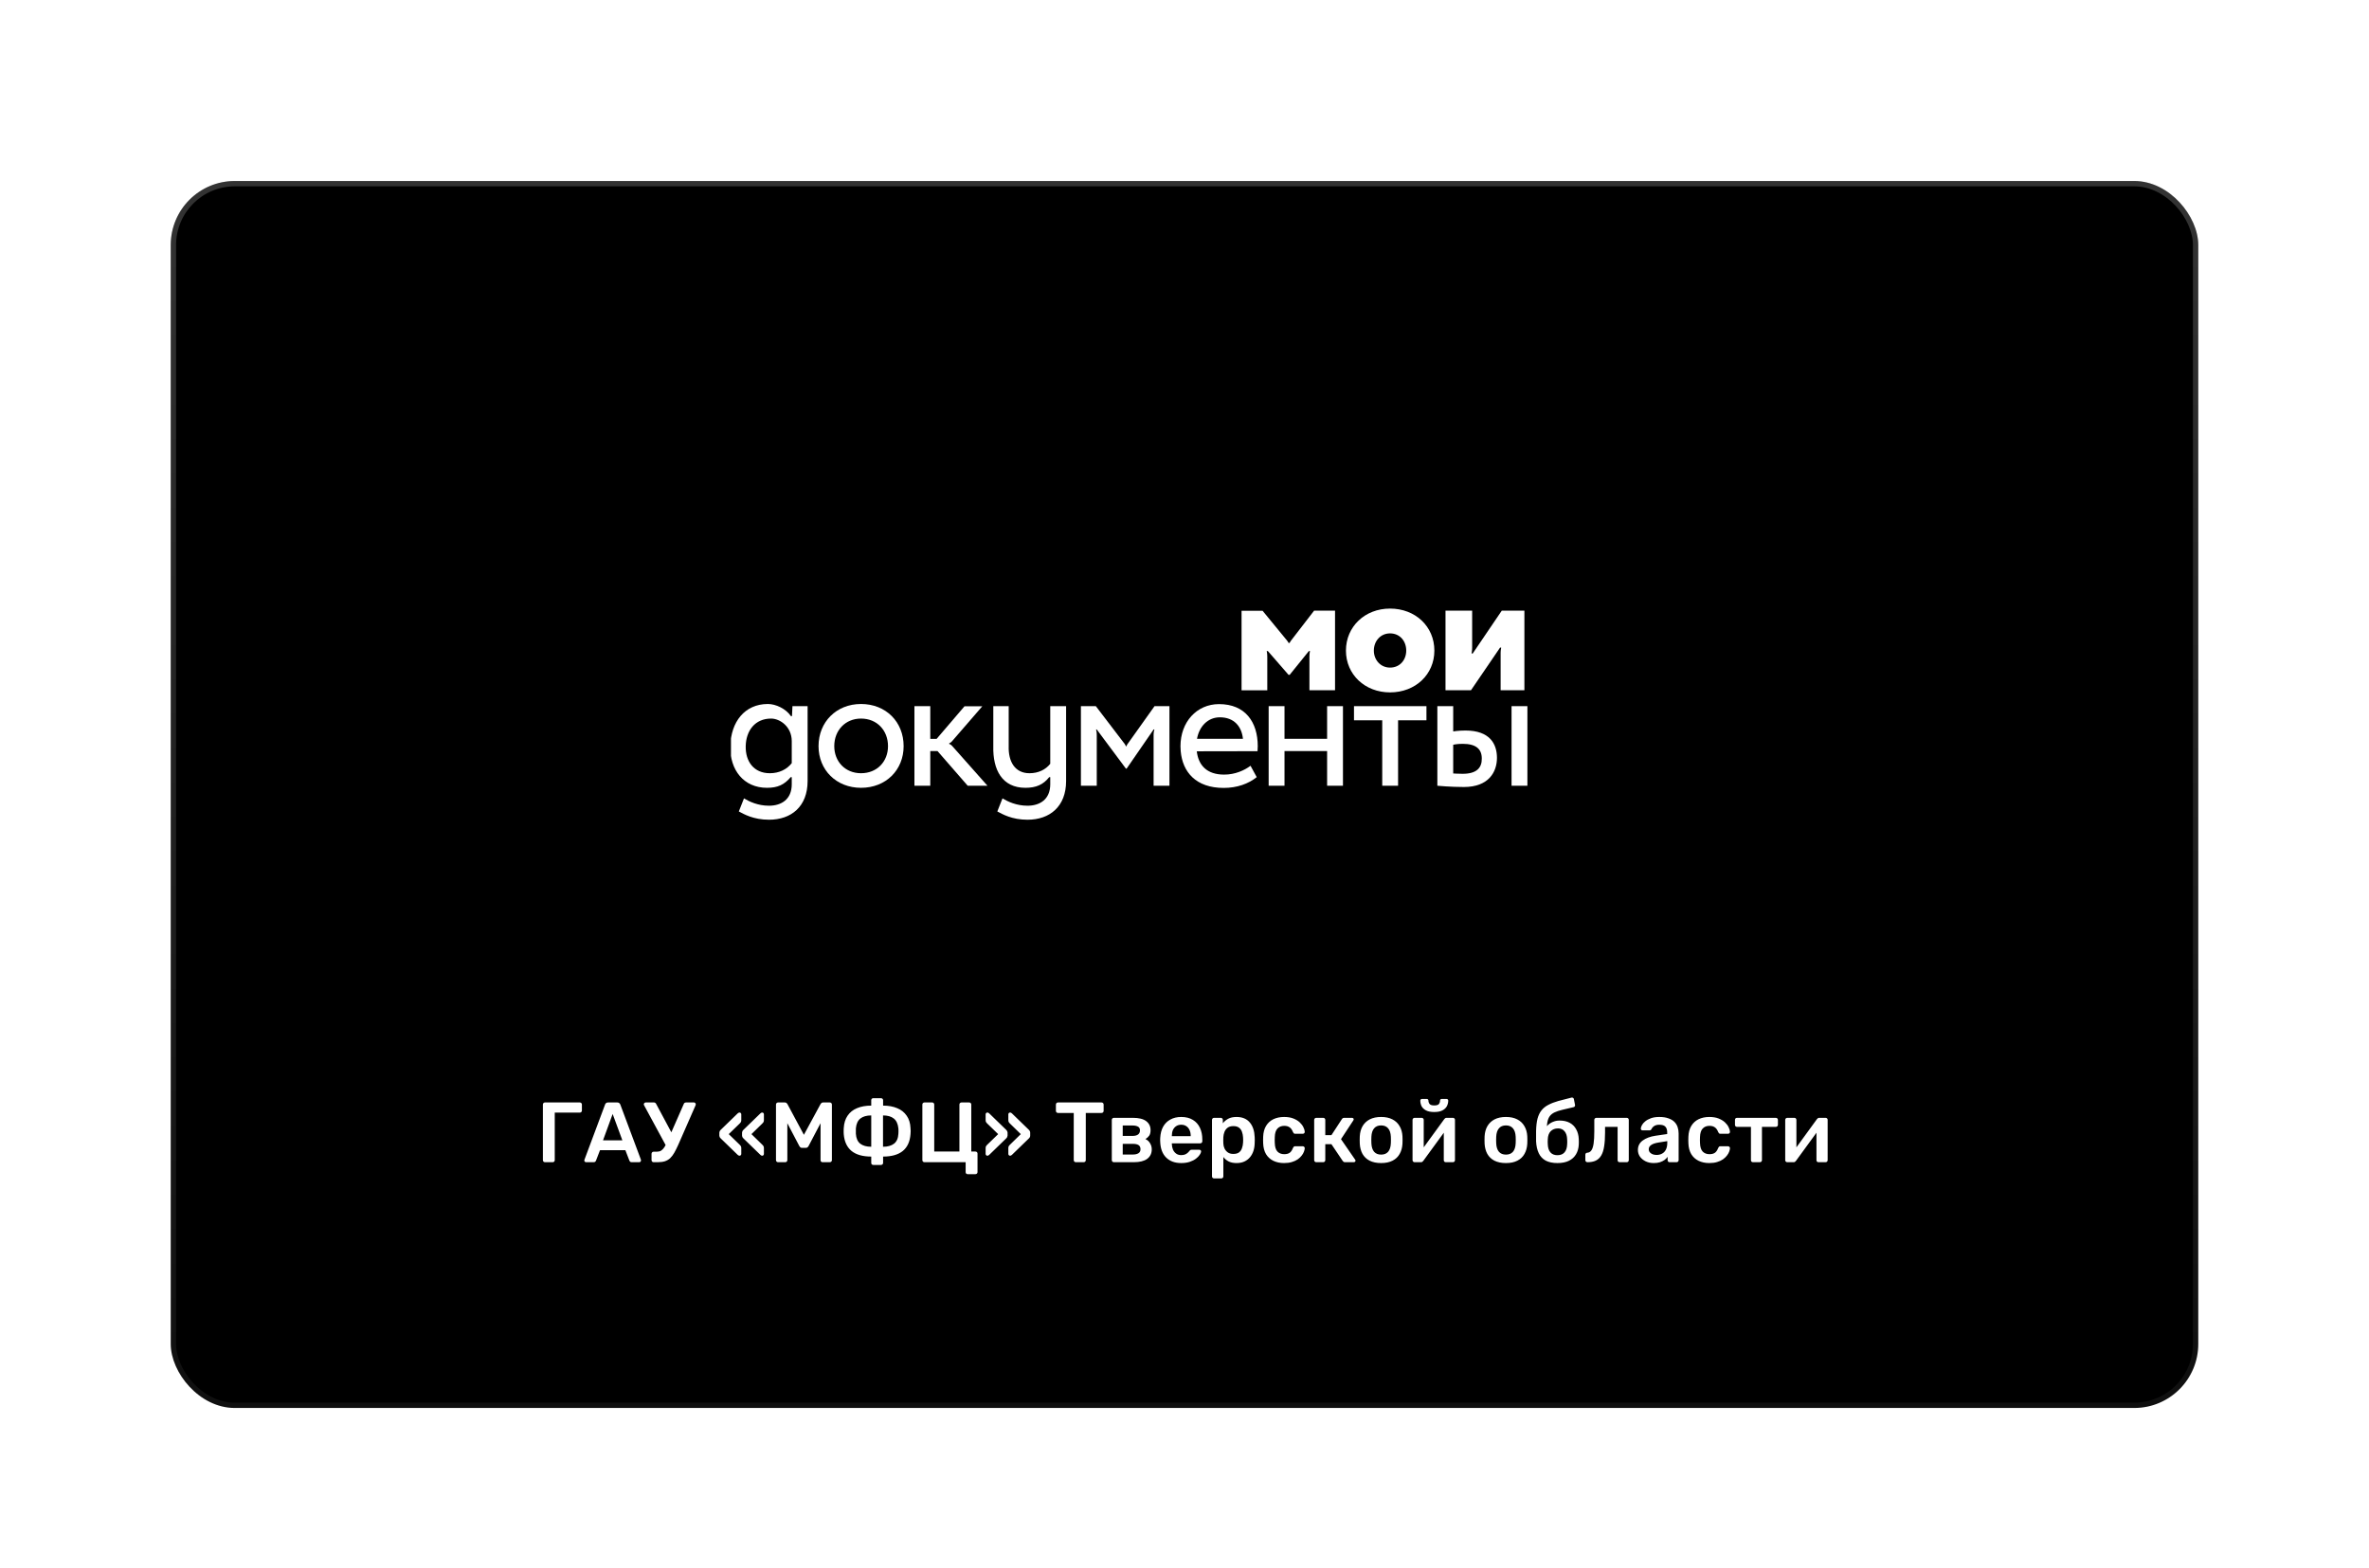
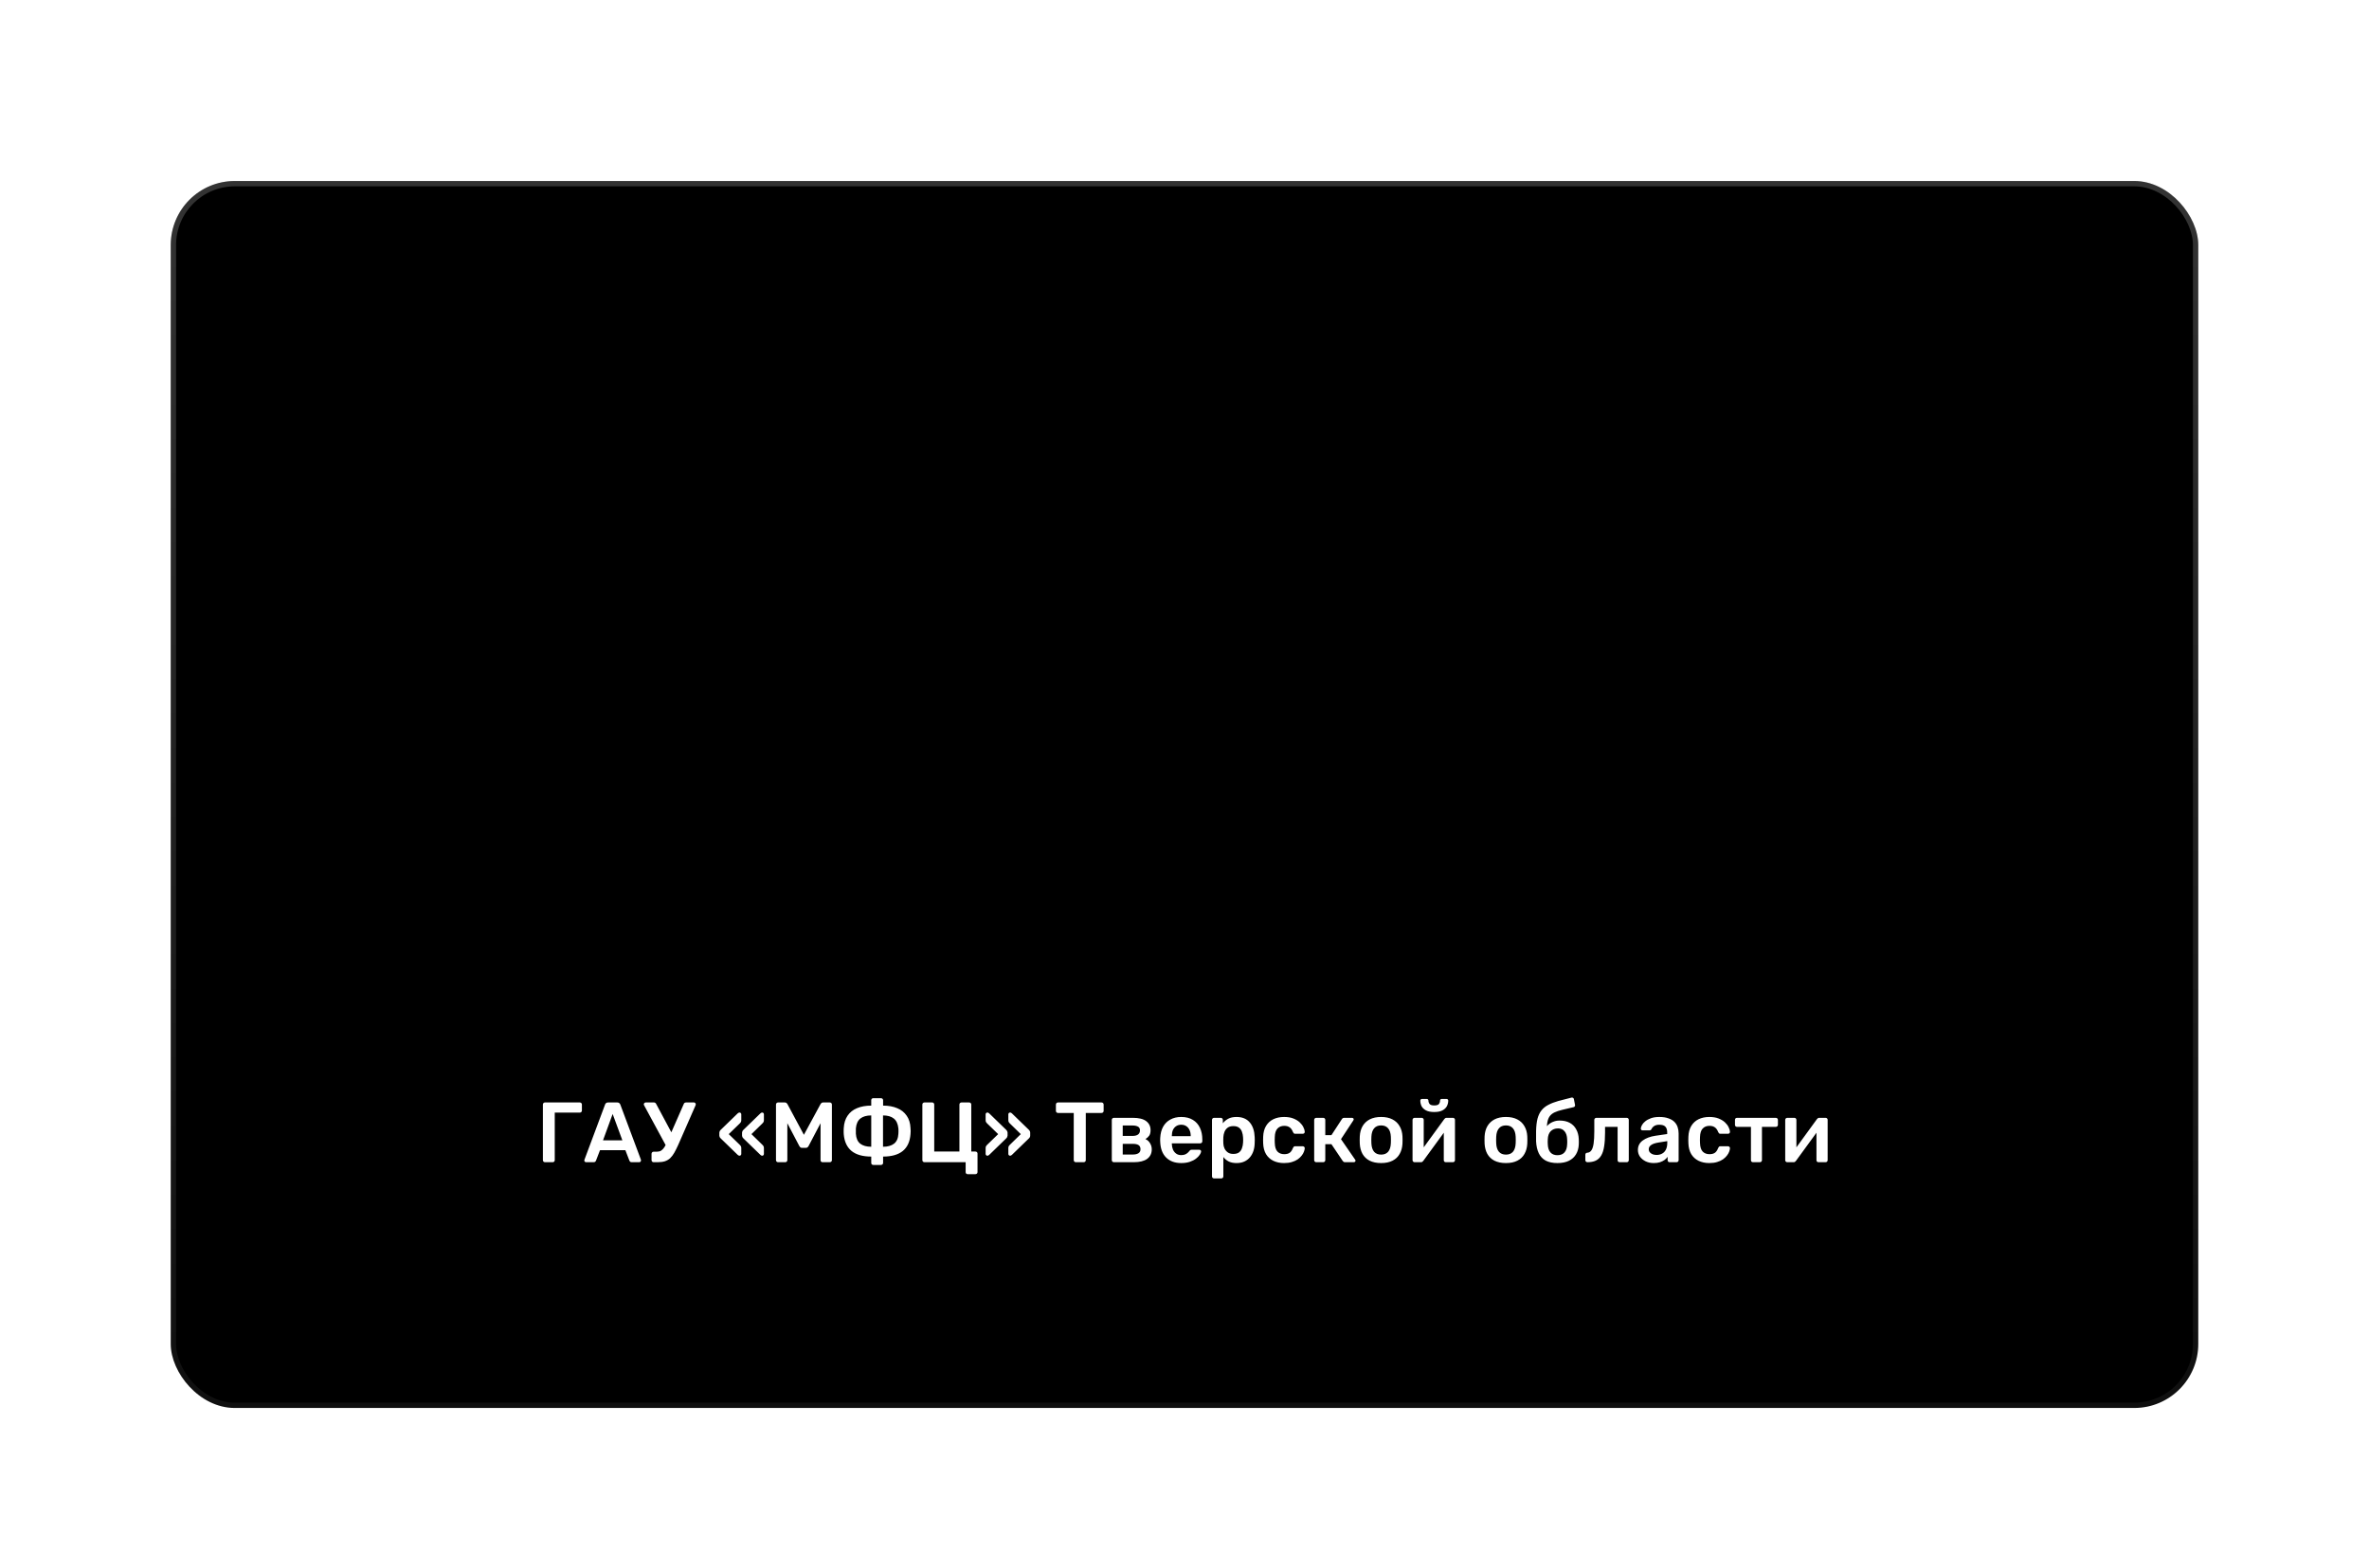
<svg xmlns="http://www.w3.org/2000/svg" width="444" height="294" viewBox="0 0 444 294" fill="none">
  <g filter="url(#filter0_di_121_2015)" data-figma-bg-blur-radius="200">
    <g clip-path="url(#clip0_121_2015)">
      <rect x="32" y="32" width="380" height="230" rx="12" fill="white" fill-opacity="0.15" style="fill:white;fill-opacity:0.15;" />
      <rect x="32" y="32" width="380" height="230" rx="12" fill="#212231" style="fill:#212231;fill:color(display-p3 0.129 0.133 0.192);fill-opacity:1;" />
      <g clip-path="url(#clip2_121_2015)">
        <path d="M270.918 127.453V112.539H275.911V119.49C275.911 120.007 275.803 120.566 275.803 120.566H276.019L281.464 112.539H285.704V127.453H281.249V120.459C281.249 119.964 281.356 119.469 281.356 119.469H281.141L275.696 127.453H270.918Z" fill="white" style="fill:white;fill-opacity:1;" />
        <path d="M260.522 123.214C262.352 123.214 263.557 121.793 263.557 120.028C263.557 118.221 262.352 116.8 260.522 116.8C258.757 116.8 257.488 118.221 257.488 120.028C257.488 121.793 258.757 123.214 260.522 123.214ZM260.522 112.151C265.279 112.151 268.83 115.509 268.83 120.028C268.83 124.505 265.279 127.862 260.522 127.862C255.809 127.862 252.258 124.505 252.258 120.028C252.258 115.53 255.809 112.151 260.522 112.151Z" fill="white" style="fill:white;fill-opacity:1;" />
        <path d="M161.373 143.014C164.386 143.014 166.431 140.819 166.431 137.935C166.431 135.008 164.386 132.769 161.373 132.769C158.425 132.769 156.359 134.986 156.359 137.935C156.359 140.819 158.403 143.014 161.373 143.014ZM161.373 130.036C166.044 130.036 169.358 133.394 169.358 137.935C169.358 142.411 166.044 145.747 161.373 145.747C156.746 145.747 153.41 142.411 153.41 137.935C153.41 133.415 156.746 130.036 161.373 130.036Z" fill="white" style="fill:white;fill-opacity:1;" />
        <path d="M228.628 132.533C231.318 132.533 232.717 134.276 232.954 136.557H224.345C224.776 134.19 226.411 132.533 228.628 132.533ZM235.687 138.882C235.709 138.58 235.73 138.257 235.73 137.956C235.73 133.415 233.384 130.058 228.477 130.058C224.281 130.058 221.246 133.415 221.246 137.956C221.246 138.279 221.268 138.58 221.289 138.882C221.633 142.777 224.13 145.769 229.338 145.769C231.856 145.769 233.987 144.994 235.537 143.746L234.374 141.615C233.234 142.476 231.491 143.272 229.424 143.272C226.175 143.272 224.604 141.507 224.302 138.903H224.324L235.687 138.882Z" fill="white" style="fill:white;fill-opacity:1;" />
-         <path d="M248.728 130.445V136.558H240.743V130.445H237.773V145.36H240.743V138.86H248.728V145.36H251.698V130.445H248.728Z" fill="white" style="fill:white;fill-opacity:1;" />
        <path d="M267.346 130.445H253.766V133.093H259.06V145.36H262.03V133.093H267.346V130.445Z" fill="white" style="fill:white;fill-opacity:1;" />
        <path d="M286.267 130.445H283.297V145.36H286.267V130.445Z" fill="white" style="fill:white;fill-opacity:1;" />
        <path d="M177.904 137.526V137.397C177.904 137.397 178.184 137.311 178.42 137.031C178.679 136.751 184.102 130.467 184.102 130.467H180.766L175.537 136.579H174.353V130.445H171.383V145.36H174.353V138.86H175.709L181.369 145.36H185.071C185.071 145.36 178.722 138.215 178.464 137.913C178.205 137.612 177.904 137.526 177.904 137.526Z" fill="white" style="fill:white;fill-opacity:1;" />
        <path d="M274.125 143.122C273.2 143.122 272.361 143.057 272.361 143.057V137.677C272.361 137.677 273.006 137.505 274.147 137.505C276.622 137.505 277.72 138.473 277.72 140.259C277.741 142.003 276.751 143.122 274.125 143.122ZM274.664 135.008C273.286 135.008 272.361 135.18 272.361 135.18V130.445H269.391V145.36C269.391 145.36 271.823 145.597 274.362 145.597C279.032 145.597 280.561 142.756 280.561 140.13C280.561 137.483 279.183 135.008 274.664 135.008Z" fill="white" style="fill:white;fill-opacity:1;" />
        <path d="M144.282 143.014C141.29 143.014 139.698 140.819 139.762 137.935C139.827 135.008 141.527 132.769 144.518 132.769C146.176 132.769 148.392 134.276 148.392 137.009V141.12C147.467 142.304 146.025 143.014 144.282 143.014ZM148.522 130.445L148.435 132.317H148.242C147.295 130.919 145.401 130.036 143.916 130.036C139.568 130.036 136.986 133.394 136.878 137.935C136.771 142.411 139.396 145.747 143.744 145.747C145.745 145.747 146.972 145.188 148.199 143.746H148.392V145.08C148.392 147.964 146.391 149.105 144.131 149.105C142.043 149.105 140.429 148.33 139.439 147.727L138.471 150.181C139.418 150.676 141.183 151.73 144.131 151.73C148.306 151.73 151.362 149.255 151.362 144.477V130.445H148.522Z" fill="white" style="fill:white;fill-opacity:1;" />
        <path d="M196.84 130.445V141.249C195.957 142.347 194.623 143.014 192.944 143.014C190.211 143.014 188.963 140.819 189.049 137.935V130.445H186.165V137.935C186.057 142.412 187.843 145.747 192.191 145.747C194.171 145.747 195.527 145.166 196.646 143.746H196.84V145.08C196.84 147.964 194.838 149.105 192.578 149.105C190.491 149.105 188.876 148.33 187.886 147.727L186.918 150.181C187.865 150.676 189.63 151.731 192.578 151.731C196.754 151.731 199.81 149.255 199.81 144.478V130.445H196.84Z" fill="white" style="fill:white;fill-opacity:1;" />
        <path d="M216.381 130.445C216.381 130.445 211.474 137.354 211.324 137.548C211.173 137.741 211.13 137.956 211.13 137.956H211.023C211.023 137.956 210.958 137.763 210.807 137.548C210.657 137.332 205.384 130.445 205.384 130.445H202.586V145.36H205.556V135.847C205.556 135.18 205.427 134.814 205.427 134.814H205.556L211.023 142.153H211.152L216.209 134.814H216.36C216.36 134.814 216.209 135.202 216.209 135.847V145.36H219.179V130.445H216.381Z" fill="white" style="fill:white;fill-opacity:1;" />
        <path d="M246.276 112.56C246.276 112.56 242.1 117.984 241.928 118.199C241.735 118.457 241.713 118.586 241.713 118.586H241.498C241.498 118.586 241.455 118.436 241.261 118.199C240.96 117.833 236.634 112.56 236.634 112.56H232.695V127.475H237.516V121.19C237.516 120.523 237.409 120.114 237.409 120.114H237.624L241.498 124.569H241.713L245.307 120.114H245.522C245.522 120.114 245.415 120.523 245.415 121.19V127.453H250.214V112.539H246.276V112.56Z" fill="white" style="fill:white;fill-opacity:1;" />
-         <path d="M277.314 82.946V67.816H265.391V82.946C265.391 88.262 268.232 93.19 272.859 95.859L286.267 103.607V89.833L278.82 85.528C277.873 84.99 277.314 84.022 277.314 82.946Z" fill="#C79B65" style="fill:#C79B65;fill:color(display-p3 0.78 0.608 0.396);fill-opacity:1;" />
        <path d="M286.242 97.646L299.672 89.898C304.278 87.229 307.14 82.3 307.14 76.985V46.94H286.264V58.863H295.195V76.963C295.195 78.018 294.636 79.008 293.71 79.546L286.264 83.85V97.646H286.242Z" fill="#E84B37" style="fill:#E84B37;fill:color(display-p3 0.91 0.294 0.216);fill-opacity:1;" />
        <path d="M286.245 46.94L265.391 67.816H286.245V46.94Z" fill="#663A2A" style="fill:#663A2A;fill:color(display-p3 0.4 0.228 0.165);fill-opacity:1;" />
      </g>
      <g filter="url(#filter1_ddi_121_2015)" data-figma-bg-blur-radius="200">
        <rect x="55.5" y="172" width="333" height="70" rx="12" fill="#F5F5F5" fill-opacity="0.1" style="fill:#F5F5F5;fill:color(display-p3 0.961 0.961 0.961);fill-opacity:0.1;" shape-rendering="crispEdges" />
        <path d="M102.132 212C102.025 212 101.935 211.963 101.86 211.888C101.785 211.813 101.748 211.723 101.748 211.616V201.2C101.748 201.083 101.785 200.987 101.86 200.912C101.935 200.837 102.025 200.8 102.132 200.8H108.66C108.777 200.8 108.873 200.837 108.948 200.912C109.023 200.987 109.06 201.083 109.06 201.2V202.32C109.06 202.427 109.023 202.517 108.948 202.592C108.873 202.667 108.777 202.704 108.66 202.704H103.972V211.616C103.972 211.723 103.935 211.813 103.86 211.888C103.796 211.963 103.705 212 103.588 212H102.132ZM109.847 212C109.762 212 109.682 211.968 109.607 211.904C109.543 211.84 109.511 211.76 109.511 211.664C109.511 211.621 109.522 211.573 109.543 211.52L113.399 201.2C113.431 201.093 113.49 201.003 113.575 200.928C113.671 200.843 113.799 200.8 113.959 200.8H115.703C115.863 200.8 115.986 200.843 116.071 200.928C116.157 201.003 116.221 201.093 116.263 201.2L120.119 211.52C120.13 211.573 120.135 211.621 120.135 211.664C120.135 211.76 120.103 211.84 120.039 211.904C119.975 211.968 119.901 212 119.815 212H118.423C118.274 212 118.162 211.968 118.087 211.904C118.023 211.829 117.981 211.76 117.959 211.696L117.207 209.744H112.455L111.703 211.696C111.682 211.76 111.634 211.829 111.559 211.904C111.495 211.968 111.389 212 111.239 212H109.847ZM113.015 207.904H116.647L114.823 202.96L113.015 207.904ZM122.497 212C122.391 212 122.3 211.963 122.225 211.888C122.151 211.813 122.113 211.723 122.113 211.616V210.432C122.113 210.315 122.151 210.219 122.225 210.144C122.3 210.069 122.391 210.032 122.497 210.032H123.089C123.399 210.032 123.665 209.968 123.889 209.84C124.113 209.701 124.321 209.488 124.513 209.2C124.705 208.901 124.897 208.523 125.089 208.064L128.145 201.104C128.177 200.997 128.231 200.923 128.305 200.88C128.391 200.827 128.481 200.8 128.577 200.8H130.065C130.151 200.8 130.225 200.832 130.289 200.896C130.364 200.96 130.401 201.035 130.401 201.12C130.401 201.173 130.396 201.221 130.385 201.264C130.375 201.307 130.359 201.349 130.337 201.392L127.121 208.736C126.855 209.323 126.604 209.824 126.369 210.24C126.135 210.645 125.879 210.981 125.601 211.248C125.324 211.504 124.993 211.696 124.609 211.824C124.236 211.941 123.783 212 123.249 212H122.497ZM124.977 209.2L120.705 201.312C120.673 201.248 120.657 201.195 120.657 201.152C120.657 201.056 120.695 200.976 120.769 200.912C120.844 200.837 120.924 200.8 121.009 200.8H122.577C122.673 200.8 122.753 200.827 122.817 200.88C122.892 200.923 122.951 200.997 122.993 201.104L126.145 206.992L124.977 209.2ZM142.852 210.784C142.809 210.784 142.756 210.773 142.692 210.752C142.638 210.731 142.585 210.693 142.532 210.64L139.332 207.536C139.246 207.451 139.182 207.371 139.14 207.296C139.108 207.211 139.086 207.12 139.076 207.024V206.448C139.086 206.352 139.108 206.267 139.14 206.192C139.182 206.107 139.246 206.021 139.332 205.936L142.532 202.832C142.585 202.779 142.638 202.741 142.692 202.72C142.756 202.699 142.809 202.688 142.852 202.688C142.948 202.688 143.022 202.72 143.076 202.784C143.14 202.848 143.172 202.928 143.172 203.024V204.096C143.172 204.245 143.15 204.363 143.108 204.448C143.065 204.533 142.99 204.629 142.884 204.736L140.836 206.736L142.884 208.736C142.99 208.843 143.065 208.939 143.108 209.024C143.15 209.109 143.172 209.227 143.172 209.376V210.448C143.172 210.544 143.14 210.624 143.076 210.688C143.022 210.752 142.948 210.784 142.852 210.784ZM138.596 210.784C138.553 210.784 138.505 210.773 138.452 210.752C138.398 210.731 138.34 210.693 138.276 210.64L135.076 207.536C134.99 207.451 134.926 207.371 134.884 207.296C134.852 207.211 134.83 207.12 134.82 207.024V206.448C134.83 206.352 134.852 206.267 134.884 206.192C134.926 206.107 134.99 206.021 135.076 205.936L138.276 202.832C138.34 202.779 138.398 202.741 138.452 202.72C138.505 202.699 138.553 202.688 138.596 202.688C138.692 202.688 138.772 202.72 138.836 202.784C138.9 202.848 138.932 202.928 138.932 203.024V204.096C138.932 204.245 138.91 204.363 138.868 204.448C138.825 204.533 138.75 204.629 138.644 204.736L136.58 206.736L138.644 208.736C138.75 208.843 138.825 208.939 138.868 209.024C138.91 209.109 138.932 209.227 138.932 209.376V210.448C138.932 210.544 138.9 210.624 138.836 210.688C138.772 210.752 138.692 210.784 138.596 210.784ZM145.836 212C145.718 212 145.622 211.963 145.548 211.888C145.473 211.813 145.436 211.723 145.436 211.616V201.2C145.436 201.083 145.473 200.987 145.548 200.912C145.622 200.837 145.718 200.8 145.836 200.8H147.1C147.249 200.8 147.361 200.843 147.436 200.928C147.51 201.003 147.558 201.061 147.58 201.104L150.668 206.864L153.788 201.104C153.809 201.061 153.857 201.003 153.932 200.928C154.006 200.843 154.118 200.8 154.268 200.8H155.516C155.633 200.8 155.729 200.837 155.804 200.912C155.878 200.987 155.916 201.083 155.916 201.2V211.616C155.916 211.723 155.878 211.813 155.804 211.888C155.729 211.963 155.633 212 155.516 212H154.172C154.054 212 153.958 211.963 153.884 211.888C153.82 211.813 153.788 211.723 153.788 211.616V204.688L151.548 208.96C151.494 209.056 151.425 209.141 151.34 209.216C151.254 209.28 151.142 209.312 151.004 209.312H150.348C150.198 209.312 150.081 209.28 149.996 209.216C149.921 209.141 149.857 209.056 149.804 208.96L147.564 204.688V211.616C147.564 211.723 147.526 211.813 147.452 211.888C147.377 211.963 147.286 212 147.18 212H145.836ZM163.672 212.512C163.555 212.512 163.459 212.475 163.384 212.4C163.32 212.325 163.288 212.235 163.288 212.128V210.944C161.699 210.944 160.472 210.597 159.608 209.904C158.744 209.2 158.254 208.149 158.136 206.752C158.126 206.656 158.12 206.539 158.12 206.4C158.12 206.251 158.12 206.107 158.12 205.968C158.131 205.819 158.136 205.696 158.136 205.6C158.19 204.672 158.43 203.899 158.856 203.28C159.283 202.651 159.87 202.181 160.616 201.872C161.374 201.552 162.264 201.392 163.288 201.392V200.384C163.288 200.267 163.32 200.176 163.384 200.112C163.459 200.037 163.555 200 163.672 200H165.112C165.23 200 165.326 200.037 165.4 200.112C165.475 200.176 165.512 200.267 165.512 200.384V201.392C166.526 201.392 167.406 201.552 168.152 201.872C168.91 202.181 169.502 202.651 169.928 203.28C170.366 203.899 170.606 204.672 170.648 205.6C170.67 205.824 170.68 206.016 170.68 206.176C170.68 206.336 170.67 206.528 170.648 206.752C170.542 208.149 170.056 209.2 169.192 209.904C168.328 210.597 167.102 210.944 165.512 210.944V212.128C165.512 212.235 165.475 212.325 165.4 212.4C165.326 212.475 165.23 212.512 165.112 212.512H163.672ZM163.288 209.104V203.232C162.424 203.232 161.747 203.424 161.256 203.808C160.766 204.192 160.483 204.811 160.408 205.664C160.408 205.835 160.408 206 160.408 206.16C160.408 206.32 160.408 206.491 160.408 206.672C160.462 207.515 160.734 208.133 161.224 208.528C161.726 208.912 162.414 209.104 163.288 209.104ZM165.496 209.104C166.371 209.104 167.059 208.912 167.56 208.528C168.062 208.133 168.334 207.515 168.376 206.672C168.387 206.576 168.392 206.469 168.392 206.352C168.392 206.224 168.392 206.101 168.392 205.984C168.392 205.856 168.387 205.749 168.376 205.664C168.291 204.811 168.003 204.192 167.512 203.808C167.032 203.424 166.36 203.232 165.496 203.232V209.104ZM181.366 214.24C181.249 214.24 181.153 214.203 181.078 214.128C181.014 214.053 180.982 213.963 180.982 213.856V212H173.254C173.147 212 173.057 211.963 172.982 211.888C172.907 211.813 172.87 211.717 172.87 211.6V201.184C172.87 201.067 172.907 200.976 172.982 200.912C173.057 200.837 173.147 200.8 173.254 200.8H174.71C174.827 200.8 174.918 200.837 174.982 200.912C175.057 200.987 175.094 201.077 175.094 201.184V210H179.814V201.184C179.814 201.077 179.851 200.987 179.926 200.912C180.001 200.837 180.091 200.8 180.198 200.8H181.638C181.755 200.8 181.851 200.837 181.926 200.912C182.001 200.987 182.038 201.077 182.038 201.184V210H182.806C182.923 210 183.019 210.037 183.094 210.112C183.169 210.187 183.206 210.277 183.206 210.384V213.856C183.206 213.963 183.169 214.053 183.094 214.128C183.019 214.203 182.923 214.24 182.806 214.24H181.366ZM189.319 210.784C189.223 210.784 189.143 210.752 189.079 210.688C189.015 210.624 188.983 210.544 188.983 210.448V209.376C188.983 209.227 189.005 209.109 189.047 209.024C189.09 208.939 189.165 208.843 189.271 208.736L191.319 206.736L189.271 204.736C189.165 204.629 189.09 204.533 189.047 204.448C189.005 204.363 188.983 204.245 188.983 204.096V203.024C188.983 202.928 189.015 202.848 189.079 202.784C189.143 202.72 189.223 202.688 189.319 202.688C189.362 202.688 189.41 202.699 189.463 202.72C189.527 202.741 189.586 202.779 189.639 202.832L192.839 205.936C192.925 206.021 192.983 206.107 193.015 206.192C193.058 206.267 193.079 206.352 193.079 206.448V207.024C193.079 207.12 193.058 207.211 193.015 207.296C192.983 207.371 192.925 207.451 192.839 207.536L189.639 210.64C189.586 210.693 189.527 210.731 189.463 210.752C189.41 210.773 189.362 210.784 189.319 210.784ZM185.063 210.784C184.967 210.784 184.887 210.752 184.823 210.688C184.759 210.624 184.727 210.544 184.727 210.448V209.376C184.727 209.227 184.749 209.109 184.791 209.024C184.834 208.939 184.909 208.843 185.015 208.736L187.079 206.736L185.015 204.736C184.909 204.629 184.834 204.533 184.791 204.448C184.749 204.363 184.727 204.245 184.727 204.096V203.024C184.727 202.928 184.759 202.848 184.823 202.784C184.887 202.72 184.967 202.688 185.063 202.688C185.106 202.688 185.154 202.699 185.207 202.72C185.271 202.741 185.33 202.779 185.383 202.832L188.583 205.936C188.669 206.021 188.727 206.107 188.759 206.192C188.802 206.267 188.829 206.352 188.839 206.448V207.024C188.829 207.12 188.802 207.211 188.759 207.296C188.727 207.371 188.669 207.451 188.583 207.536L185.383 210.64C185.33 210.693 185.271 210.731 185.207 210.752C185.154 210.773 185.106 210.784 185.063 210.784ZM201.627 212C201.521 212 201.43 211.963 201.355 211.888C201.281 211.813 201.243 211.723 201.243 211.616V202.768H198.283C198.177 202.768 198.086 202.731 198.011 202.656C197.937 202.581 197.899 202.491 197.899 202.384V201.2C197.899 201.083 197.937 200.987 198.011 200.912C198.086 200.837 198.177 200.8 198.283 200.8H206.443C206.561 200.8 206.657 200.837 206.731 200.912C206.806 200.987 206.843 201.083 206.843 201.2V202.384C206.843 202.491 206.806 202.581 206.731 202.656C206.657 202.731 206.561 202.768 206.443 202.768H203.499V211.616C203.499 211.723 203.462 211.813 203.387 211.888C203.313 211.963 203.217 212 203.099 212H201.627ZM208.759 212C208.652 212 208.561 211.963 208.487 211.888C208.412 211.813 208.375 211.723 208.375 211.616V204.064C208.375 203.957 208.412 203.867 208.487 203.792C208.561 203.717 208.652 203.68 208.759 203.68H212.311C213.441 203.68 214.279 203.888 214.823 204.304C215.367 204.72 215.639 205.28 215.639 205.984C215.639 206.432 215.553 206.779 215.383 207.024C215.212 207.269 214.977 207.483 214.679 207.664C215.052 207.835 215.34 208.096 215.543 208.448C215.756 208.789 215.863 209.168 215.863 209.584C215.863 210.352 215.575 210.949 214.999 211.376C214.433 211.792 213.596 212 212.487 212H208.759ZM210.423 210.56H212.343C212.769 210.56 213.111 210.48 213.367 210.32C213.623 210.16 213.751 209.909 213.751 209.568C213.751 209.216 213.633 208.96 213.399 208.8C213.164 208.64 212.812 208.56 212.343 208.56H210.423V210.56ZM210.423 207.072H212.279C212.705 207.072 213.041 206.987 213.287 206.816C213.532 206.635 213.655 206.373 213.655 206.032C213.655 205.691 213.527 205.456 213.271 205.328C213.025 205.189 212.695 205.12 212.279 205.12H210.423V207.072ZM221.387 212.16C220.203 212.16 219.264 211.819 218.571 211.136C217.878 210.453 217.504 209.483 217.451 208.224C217.44 208.117 217.435 207.984 217.435 207.824C217.435 207.653 217.44 207.52 217.451 207.424C217.494 206.624 217.675 205.931 217.995 205.344C218.326 204.757 218.779 204.309 219.355 204C219.931 203.68 220.608 203.52 221.387 203.52C222.251 203.52 222.976 203.701 223.563 204.064C224.15 204.416 224.592 204.912 224.891 205.552C225.19 206.181 225.339 206.912 225.339 207.744V208.08C225.339 208.187 225.302 208.277 225.227 208.352C225.152 208.427 225.056 208.464 224.939 208.464H219.627C219.627 208.464 219.627 208.48 219.627 208.512C219.627 208.544 219.627 208.571 219.627 208.592C219.638 208.965 219.707 209.312 219.835 209.632C219.974 209.941 220.171 210.192 220.427 210.384C220.694 210.576 221.008 210.672 221.371 210.672C221.67 210.672 221.92 210.629 222.123 210.544C222.326 210.448 222.491 210.341 222.619 210.224C222.747 210.107 222.838 210.011 222.891 209.936C222.987 209.808 223.062 209.733 223.115 209.712C223.179 209.68 223.27 209.664 223.387 209.664H224.763C224.87 209.664 224.955 209.696 225.019 209.76C225.094 209.824 225.126 209.904 225.115 210C225.104 210.171 225.014 210.379 224.843 210.624C224.683 210.869 224.448 211.109 224.139 211.344C223.83 211.579 223.44 211.776 222.971 211.936C222.512 212.085 221.984 212.16 221.387 212.16ZM219.627 207.12H223.163V207.072C223.163 206.656 223.094 206.293 222.955 205.984C222.816 205.675 222.614 205.429 222.347 205.248C222.08 205.067 221.76 204.976 221.387 204.976C221.014 204.976 220.694 205.067 220.427 205.248C220.16 205.429 219.958 205.675 219.819 205.984C219.691 206.293 219.627 206.656 219.627 207.072V207.12ZM227.537 215.04C227.431 215.04 227.34 215.003 227.265 214.928C227.191 214.853 227.153 214.763 227.153 214.656V204.064C227.153 203.957 227.191 203.867 227.265 203.792C227.34 203.717 227.431 203.68 227.537 203.68H228.801C228.919 203.68 229.009 203.717 229.073 203.792C229.148 203.867 229.185 203.957 229.185 204.064V204.704C229.441 204.363 229.777 204.08 230.193 203.856C230.609 203.632 231.127 203.52 231.745 203.52C232.311 203.52 232.801 203.611 233.217 203.792C233.633 203.973 233.98 204.235 234.257 204.576C234.535 204.907 234.748 205.301 234.897 205.76C235.047 206.219 235.132 206.725 235.153 207.28C235.164 207.461 235.169 207.648 235.169 207.84C235.169 208.032 235.164 208.224 235.153 208.416C235.143 208.949 235.063 209.445 234.913 209.904C234.764 210.352 234.545 210.747 234.257 211.088C233.98 211.419 233.633 211.68 233.217 211.872C232.801 212.064 232.311 212.16 231.745 212.16C231.169 212.16 230.679 212.059 230.273 211.856C229.868 211.643 229.537 211.365 229.281 211.024V214.656C229.281 214.763 229.244 214.853 229.169 214.928C229.105 215.003 229.015 215.04 228.897 215.04H227.537ZM231.153 210.448C231.612 210.448 231.969 210.352 232.225 210.16C232.481 209.957 232.663 209.696 232.769 209.376C232.887 209.056 232.956 208.704 232.977 208.32C232.999 208 232.999 207.68 232.977 207.36C232.956 206.976 232.887 206.624 232.769 206.304C232.663 205.984 232.481 205.728 232.225 205.536C231.969 205.333 231.612 205.232 231.153 205.232C230.716 205.232 230.359 205.333 230.081 205.536C229.815 205.739 229.617 206 229.489 206.32C229.372 206.629 229.303 206.949 229.281 207.28C229.271 207.472 229.265 207.675 229.265 207.888C229.265 208.101 229.271 208.309 229.281 208.512C229.292 208.832 229.367 209.141 229.505 209.44C229.644 209.728 229.847 209.968 230.113 210.16C230.38 210.352 230.727 210.448 231.153 210.448ZM240.665 212.16C239.897 212.16 239.22 212.016 238.633 211.728C238.057 211.44 237.604 211.024 237.273 210.48C236.953 209.925 236.777 209.259 236.745 208.48C236.735 208.32 236.729 208.112 236.729 207.856C236.729 207.589 236.735 207.371 236.745 207.2C236.777 206.421 236.953 205.76 237.273 205.216C237.604 204.661 238.057 204.24 238.633 203.952C239.22 203.664 239.897 203.52 240.665 203.52C241.348 203.52 241.929 203.616 242.409 203.808C242.889 204 243.284 204.24 243.593 204.528C243.903 204.816 244.132 205.12 244.281 205.44C244.441 205.749 244.527 206.032 244.537 206.288C244.548 206.405 244.511 206.501 244.425 206.576C244.351 206.64 244.26 206.672 244.153 206.672H242.745C242.639 206.672 242.553 206.645 242.489 206.592C242.436 206.539 242.383 206.459 242.329 206.352C242.169 205.925 241.956 205.627 241.689 205.456C241.433 205.275 241.103 205.184 240.697 205.184C240.164 205.184 239.737 205.355 239.417 205.696C239.108 206.027 238.943 206.555 238.921 207.28C238.9 207.685 238.9 208.059 238.921 208.4C238.943 209.136 239.108 209.669 239.417 210C239.737 210.331 240.164 210.496 240.697 210.496C241.113 210.496 241.449 210.411 241.705 210.24C241.961 210.059 242.169 209.755 242.329 209.328C242.383 209.221 242.436 209.141 242.489 209.088C242.553 209.035 242.639 209.008 242.745 209.008H244.153C244.26 209.008 244.351 209.045 244.425 209.12C244.511 209.184 244.548 209.275 244.537 209.392C244.527 209.584 244.473 209.803 244.377 210.048C244.292 210.283 244.148 210.528 243.945 210.784C243.753 211.029 243.508 211.259 243.209 211.472C242.911 211.675 242.548 211.84 242.121 211.968C241.705 212.096 241.22 212.16 240.665 212.16ZM246.69 212C246.583 212 246.493 211.963 246.418 211.888C246.343 211.813 246.306 211.723 246.306 211.616V204.064C246.306 203.957 246.343 203.867 246.418 203.792C246.493 203.717 246.583 203.68 246.69 203.68H248.002C248.109 203.68 248.199 203.717 248.274 203.792C248.349 203.867 248.386 203.957 248.386 204.064V206.928H249.538L251.49 203.936C251.533 203.861 251.586 203.803 251.65 203.76C251.725 203.707 251.821 203.68 251.938 203.68H253.362C253.469 203.68 253.554 203.707 253.618 203.76C253.682 203.813 253.714 203.883 253.714 203.968C253.714 204 253.703 204.037 253.682 204.08C253.671 204.112 253.655 204.144 253.634 204.176L251.33 207.68L253.97 211.504C254.023 211.568 254.05 211.637 254.05 211.712C254.05 211.797 254.018 211.867 253.954 211.92C253.89 211.973 253.81 212 253.714 212H252.098C251.991 212 251.901 211.979 251.826 211.936C251.762 211.893 251.703 211.835 251.65 211.76L249.538 208.624H248.386V211.616C248.386 211.723 248.349 211.813 248.274 211.888C248.199 211.963 248.109 212 248.002 212H246.69ZM258.852 212.16C257.998 212.16 257.278 212.011 256.692 211.712C256.116 211.413 255.673 210.992 255.364 210.448C255.065 209.904 254.894 209.269 254.852 208.544C254.841 208.352 254.836 208.117 254.836 207.84C254.836 207.563 254.841 207.328 254.852 207.136C254.894 206.4 255.07 205.765 255.38 205.232C255.7 204.688 256.148 204.267 256.724 203.968C257.31 203.669 258.02 203.52 258.852 203.52C259.684 203.52 260.388 203.669 260.964 203.968C261.55 204.267 261.998 204.688 262.308 205.232C262.628 205.765 262.809 206.4 262.852 207.136C262.862 207.328 262.868 207.563 262.868 207.84C262.868 208.117 262.862 208.352 262.852 208.544C262.809 209.269 262.633 209.904 262.324 210.448C262.025 210.992 261.582 211.413 260.996 211.712C260.42 212.011 259.705 212.16 258.852 212.16ZM258.852 210.576C259.417 210.576 259.854 210.4 260.164 210.048C260.473 209.685 260.644 209.157 260.676 208.464C260.686 208.304 260.692 208.096 260.692 207.84C260.692 207.584 260.686 207.376 260.676 207.216C260.644 206.533 260.473 206.011 260.164 205.648C259.854 205.285 259.417 205.104 258.852 205.104C258.286 205.104 257.849 205.285 257.54 205.648C257.23 206.011 257.06 206.533 257.028 207.216C257.017 207.376 257.012 207.584 257.012 207.84C257.012 208.096 257.017 208.304 257.028 208.464C257.06 209.157 257.23 209.685 257.54 210.048C257.849 210.4 258.286 210.576 258.852 210.576ZM265.108 212C265.012 212 264.927 211.963 264.852 211.888C264.778 211.813 264.74 211.728 264.74 211.632V204.064C264.74 203.957 264.778 203.867 264.852 203.792C264.927 203.717 265.018 203.68 265.124 203.68H266.452C266.57 203.68 266.66 203.717 266.724 203.792C266.799 203.867 266.836 203.957 266.836 204.064V210.384L266.276 209.984L270.676 203.936C270.73 203.861 270.788 203.803 270.852 203.76C270.916 203.707 271.002 203.68 271.108 203.68H272.324C272.42 203.68 272.506 203.717 272.58 203.792C272.655 203.856 272.692 203.936 272.692 204.032V211.616C272.692 211.723 272.655 211.813 272.58 211.888C272.506 211.963 272.415 212 272.308 212H270.98C270.863 212 270.767 211.963 270.692 211.888C270.628 211.813 270.596 211.723 270.596 211.616V205.584L271.188 205.664L266.756 211.744C266.714 211.808 266.655 211.867 266.58 211.92C266.516 211.973 266.431 212 266.324 212H265.108ZM268.804 202.592C268.164 202.592 267.652 202.491 267.268 202.288C266.884 202.085 266.607 201.824 266.436 201.504C266.276 201.173 266.196 200.821 266.196 200.448C266.196 200.363 266.223 200.293 266.276 200.24C266.33 200.176 266.404 200.144 266.5 200.144H267.412C267.508 200.144 267.583 200.176 267.636 200.24C267.69 200.293 267.716 200.363 267.716 200.448C267.716 200.683 267.791 200.896 267.94 201.088C268.09 201.269 268.378 201.36 268.804 201.36C269.252 201.36 269.546 201.269 269.684 201.088C269.823 200.896 269.892 200.683 269.892 200.448C269.892 200.363 269.919 200.293 269.972 200.24C270.026 200.176 270.1 200.144 270.196 200.144H271.124C271.22 200.144 271.295 200.176 271.348 200.24C271.402 200.293 271.428 200.363 271.428 200.448C271.428 200.821 271.343 201.173 271.172 201.504C271.002 201.824 270.724 202.085 270.34 202.288C269.967 202.491 269.455 202.592 268.804 202.592ZM282.245 212.16C281.392 212.16 280.672 212.011 280.085 211.712C279.509 211.413 279.067 210.992 278.757 210.448C278.459 209.904 278.288 209.269 278.245 208.544C278.235 208.352 278.229 208.117 278.229 207.84C278.229 207.563 278.235 207.328 278.245 207.136C278.288 206.4 278.464 205.765 278.773 205.232C279.093 204.688 279.541 204.267 280.117 203.968C280.704 203.669 281.413 203.52 282.245 203.52C283.077 203.52 283.781 203.669 284.357 203.968C284.944 204.267 285.392 204.688 285.701 205.232C286.021 205.765 286.203 206.4 286.245 207.136C286.256 207.328 286.261 207.563 286.261 207.84C286.261 208.117 286.256 208.352 286.245 208.544C286.203 209.269 286.027 209.904 285.717 210.448C285.419 210.992 284.976 211.413 284.389 211.712C283.813 212.011 283.099 212.16 282.245 212.16ZM282.245 210.576C282.811 210.576 283.248 210.4 283.557 210.048C283.867 209.685 284.037 209.157 284.069 208.464C284.08 208.304 284.085 208.096 284.085 207.84C284.085 207.584 284.08 207.376 284.069 207.216C284.037 206.533 283.867 206.011 283.557 205.648C283.248 205.285 282.811 205.104 282.245 205.104C281.68 205.104 281.243 205.285 280.933 205.648C280.624 206.011 280.453 206.533 280.421 207.216C280.411 207.376 280.405 207.584 280.405 207.84C280.405 208.096 280.411 208.304 280.421 208.464C280.453 209.157 280.624 209.685 280.933 210.048C281.243 210.4 281.68 210.576 282.245 210.576ZM291.894 212.16C291.009 212.16 290.273 212.005 289.686 211.696C289.11 211.376 288.678 210.912 288.39 210.304C288.102 209.696 287.937 208.955 287.894 208.08C287.894 207.771 287.894 207.451 287.894 207.12C287.894 206.789 287.894 206.469 287.894 206.16C287.915 205.221 288.006 204.443 288.166 203.824C288.337 203.195 288.587 202.677 288.918 202.272C289.249 201.856 289.675 201.515 290.198 201.248C290.721 200.971 291.339 200.731 292.054 200.528C292.769 200.325 293.595 200.112 294.534 199.888C294.641 199.867 294.737 199.883 294.822 199.936C294.918 199.989 294.971 200.075 294.982 200.192L295.19 201.248C295.211 201.355 295.195 201.451 295.142 201.536C295.089 201.611 295.014 201.659 294.918 201.68C294.107 201.861 293.409 202.027 292.822 202.176C292.235 202.315 291.75 202.475 291.366 202.656C290.982 202.837 290.678 203.077 290.454 203.376C290.241 203.664 290.091 204.043 290.006 204.512C289.921 204.981 289.894 205.584 289.926 206.32L289.558 206.016C289.622 205.685 289.787 205.381 290.054 205.104C290.321 204.827 290.646 204.608 291.03 204.448C291.425 204.277 291.841 204.192 292.278 204.192C293.046 204.192 293.691 204.336 294.214 204.624C294.737 204.912 295.137 205.317 295.414 205.84C295.702 206.352 295.862 206.955 295.894 207.648C295.915 208.032 295.915 208.384 295.894 208.704C295.862 209.387 295.691 209.989 295.382 210.512C295.073 211.035 294.63 211.44 294.054 211.728C293.478 212.016 292.758 212.16 291.894 212.16ZM291.894 210.688C292.47 210.688 292.913 210.512 293.222 210.16C293.531 209.808 293.697 209.296 293.718 208.624C293.729 208.507 293.734 208.368 293.734 208.208C293.734 208.037 293.729 207.877 293.718 207.728C293.697 207.056 293.531 206.544 293.222 206.192C292.923 205.84 292.523 205.664 292.022 205.664C291.446 205.664 290.982 205.84 290.63 206.192C290.289 206.544 290.107 207.056 290.086 207.728C290.075 207.877 290.07 208.037 290.07 208.208C290.07 208.368 290.075 208.507 290.086 208.624C290.107 209.296 290.273 209.808 290.582 210.16C290.891 210.512 291.329 210.688 291.894 210.688ZM297.525 212C297.408 212 297.312 211.963 297.237 211.888C297.162 211.813 297.125 211.717 297.125 211.6V210.608C297.125 210.373 297.248 210.245 297.493 210.224C297.813 210.203 298.069 210.053 298.261 209.776C298.453 209.499 298.592 209.072 298.677 208.496C298.762 207.909 298.805 207.152 298.805 206.224V204.064C298.805 203.957 298.842 203.867 298.917 203.792C298.992 203.717 299.088 203.68 299.205 203.68H304.885C304.992 203.68 305.082 203.717 305.157 203.792C305.232 203.867 305.269 203.957 305.269 204.064V211.616C305.269 211.723 305.232 211.813 305.157 211.888C305.082 211.963 304.992 212 304.885 212H303.557C303.44 212 303.344 211.963 303.269 211.888C303.205 211.813 303.173 211.723 303.173 211.616V205.376H300.821V206.448C300.821 207.472 300.762 208.341 300.645 209.056C300.538 209.76 300.352 210.331 300.085 210.768C299.829 211.195 299.488 211.509 299.061 211.712C298.645 211.904 298.133 212 297.525 212ZM309.938 212.16C309.383 212.16 308.882 212.053 308.434 211.84C307.986 211.616 307.628 211.323 307.362 210.96C307.106 210.587 306.978 210.171 306.978 209.712C306.978 208.965 307.276 208.373 307.874 207.936C308.482 207.488 309.282 207.189 310.274 207.04L312.466 206.72V206.384C312.466 205.936 312.354 205.589 312.13 205.344C311.906 205.099 311.522 204.976 310.978 204.976C310.594 204.976 310.279 205.056 310.034 205.216C309.799 205.365 309.623 205.568 309.506 205.824C309.42 205.963 309.298 206.032 309.138 206.032H307.874C307.756 206.032 307.666 206 307.602 205.936C307.548 205.872 307.522 205.787 307.522 205.68C307.532 205.509 307.602 205.301 307.73 205.056C307.858 204.811 308.06 204.576 308.338 204.352C308.615 204.117 308.972 203.92 309.41 203.76C309.847 203.6 310.375 203.52 310.994 203.52C311.666 203.52 312.231 203.605 312.69 203.776C313.159 203.936 313.532 204.155 313.81 204.432C314.087 204.709 314.29 205.035 314.418 205.408C314.546 205.781 314.61 206.176 314.61 206.592V211.616C314.61 211.723 314.572 211.813 314.498 211.888C314.423 211.963 314.332 212 314.226 212H312.93C312.812 212 312.716 211.963 312.642 211.888C312.578 211.813 312.546 211.723 312.546 211.616V210.992C312.407 211.195 312.22 211.387 311.986 211.568C311.751 211.739 311.463 211.883 311.122 212C310.791 212.107 310.396 212.16 309.938 212.16ZM310.482 210.64C310.855 210.64 311.191 210.56 311.49 210.4C311.799 210.24 312.039 209.995 312.21 209.664C312.391 209.323 312.482 208.896 312.482 208.384V208.048L310.882 208.304C310.252 208.4 309.783 208.555 309.474 208.768C309.164 208.981 309.01 209.243 309.01 209.552C309.01 209.787 309.079 209.989 309.218 210.16C309.367 210.32 309.554 210.443 309.778 210.528C310.002 210.603 310.236 210.64 310.482 210.64ZM320.362 212.16C319.594 212.16 318.917 212.016 318.33 211.728C317.754 211.44 317.301 211.024 316.97 210.48C316.65 209.925 316.474 209.259 316.442 208.48C316.432 208.32 316.426 208.112 316.426 207.856C316.426 207.589 316.432 207.371 316.442 207.2C316.474 206.421 316.65 205.76 316.97 205.216C317.301 204.661 317.754 204.24 318.33 203.952C318.917 203.664 319.594 203.52 320.362 203.52C321.045 203.52 321.626 203.616 322.106 203.808C322.586 204 322.981 204.24 323.29 204.528C323.6 204.816 323.829 205.12 323.978 205.44C324.138 205.749 324.224 206.032 324.234 206.288C324.245 206.405 324.208 206.501 324.122 206.576C324.048 206.64 323.957 206.672 323.85 206.672H322.442C322.336 206.672 322.25 206.645 322.186 206.592C322.133 206.539 322.08 206.459 322.026 206.352C321.866 205.925 321.653 205.627 321.386 205.456C321.13 205.275 320.8 205.184 320.394 205.184C319.861 205.184 319.434 205.355 319.114 205.696C318.805 206.027 318.64 206.555 318.618 207.28C318.597 207.685 318.597 208.059 318.618 208.4C318.64 209.136 318.805 209.669 319.114 210C319.434 210.331 319.861 210.496 320.394 210.496C320.81 210.496 321.146 210.411 321.402 210.24C321.658 210.059 321.866 209.755 322.026 209.328C322.08 209.221 322.133 209.141 322.186 209.088C322.25 209.035 322.336 209.008 322.442 209.008H323.85C323.957 209.008 324.048 209.045 324.122 209.12C324.208 209.184 324.245 209.275 324.234 209.392C324.224 209.584 324.17 209.803 324.074 210.048C323.989 210.283 323.845 210.528 323.642 210.784C323.45 211.029 323.205 211.259 322.906 211.472C322.608 211.675 322.245 211.84 321.818 211.968C321.402 212.096 320.917 212.16 320.362 212.16ZM328.547 212C328.43 212 328.334 211.963 328.259 211.888C328.195 211.813 328.163 211.723 328.163 211.616V205.376H325.555C325.438 205.376 325.342 205.339 325.267 205.264C325.203 205.189 325.171 205.099 325.171 204.992V204.064C325.171 203.957 325.203 203.867 325.267 203.792C325.342 203.717 325.438 203.68 325.555 203.68H332.819C332.936 203.68 333.032 203.717 333.107 203.792C333.182 203.867 333.219 203.957 333.219 204.064V204.992C333.219 205.099 333.182 205.189 333.107 205.264C333.032 205.339 332.936 205.376 332.819 205.376H330.227V211.616C330.227 211.723 330.19 211.813 330.115 211.888C330.04 211.963 329.95 212 329.843 212H328.547ZM334.955 212C334.859 212 334.774 211.963 334.699 211.888C334.625 211.813 334.587 211.728 334.587 211.632V204.064C334.587 203.957 334.625 203.867 334.699 203.792C334.774 203.717 334.865 203.68 334.971 203.68H336.299C336.417 203.68 336.507 203.717 336.571 203.792C336.646 203.867 336.683 203.957 336.683 204.064V210.384L336.123 209.984L340.523 203.936C340.577 203.861 340.635 203.803 340.699 203.76C340.763 203.707 340.849 203.68 340.955 203.68H342.171C342.267 203.68 342.353 203.717 342.427 203.792C342.502 203.856 342.539 203.936 342.539 204.032V211.616C342.539 211.723 342.502 211.813 342.427 211.888C342.353 211.963 342.262 212 342.155 212H340.827C340.71 212 340.614 211.963 340.539 211.888C340.475 211.813 340.443 211.723 340.443 211.616V205.584L341.035 205.664L336.603 211.744C336.561 211.808 336.502 211.867 336.427 211.92C336.363 211.973 336.278 212 336.171 212H334.955Z" fill="white" style="fill:white;fill-opacity:1;" />
      </g>
    </g>
    <rect x="32.5" y="32.5" width="379" height="229" rx="11.5" stroke="url(#paint0_linear_121_2015)" stroke-opacity="0.2" style="" />
  </g>
  <defs>
    <filter id="filter0_di_121_2015" x="-168" y="-168" width="780" height="630" filterUnits="userSpaceOnUse" color-interpolation-filters="sRGB">
      <feFlood flood-opacity="0" result="BackgroundImageFix" />
      <feColorMatrix in="SourceAlpha" type="matrix" values="0 0 0 0 0 0 0 0 0 0 0 0 0 0 0 0 0 0 127 0" result="hardAlpha" />
      <feOffset />
      <feGaussianBlur stdDeviation="16" />
      <feComposite in2="hardAlpha" operator="out" />
      <feColorMatrix type="matrix" values="0 0 0 0 0 0 0 0 0 0 0 0 0 0 0 0 0 0 0.07 0" />
      <feBlend mode="normal" in2="BackgroundImageFix" result="effect1_dropShadow_121_2015" />
      <feBlend mode="normal" in="SourceGraphic" in2="effect1_dropShadow_121_2015" result="shape" />
      <feColorMatrix in="SourceAlpha" type="matrix" values="0 0 0 0 0 0 0 0 0 0 0 0 0 0 0 0 0 0 127 0" result="hardAlpha" />
      <feOffset dy="1.93" />
      <feGaussianBlur stdDeviation="2.896" />
      <feComposite in2="hardAlpha" operator="arithmetic" k2="-1" k3="1" />
      <feColorMatrix type="matrix" values="0 0 0 0 1 0 0 0 0 1 0 0 0 0 1 0 0 0 0.15 0" />
      <feBlend mode="normal" in2="shape" result="effect2_innerShadow_121_2015" />
    </filter>
    <clipPath id="bgblur_1_121_2015_clip_path" transform="translate(168 168)">
      <rect x="32" y="32" width="380" height="230" rx="12" />
    </clipPath>
    <filter id="filter1_ddi_121_2015" x="-144.5" y="-28" width="733" height="470" filterUnits="userSpaceOnUse" color-interpolation-filters="sRGB">
      <feFlood flood-opacity="0" result="BackgroundImageFix" />
      <feColorMatrix in="SourceAlpha" type="matrix" values="0 0 0 0 0 0 0 0 0 0 0 0 0 0 0 0 0 0 127 0" result="hardAlpha" />
      <feOffset />
      <feGaussianBlur stdDeviation="16" />
      <feComposite in2="hardAlpha" operator="out" />
      <feColorMatrix type="matrix" values="0 0 0 0 0 0 0 0 0 0 0 0 0 0 0 0 0 0 0.07 0" />
      <feBlend mode="normal" in2="BackgroundImageFix" result="effect1_dropShadow_121_2015" />
      <feColorMatrix in="SourceAlpha" type="matrix" values="0 0 0 0 0 0 0 0 0 0 0 0 0 0 0 0 0 0 127 0" result="hardAlpha" />
      <feOffset dy="2" />
      <feGaussianBlur stdDeviation="25" />
      <feComposite in2="hardAlpha" operator="out" />
      <feColorMatrix type="matrix" values="0 0 0 0 0.049 0 0 0 0 0.069 0 0 0 0 0.168 0 0 0 0.5 0" />
      <feBlend mode="normal" in2="effect1_dropShadow_121_2015" result="effect2_dropShadow_121_2015" />
      <feBlend mode="normal" in="SourceGraphic" in2="effect2_dropShadow_121_2015" result="shape" />
      <feColorMatrix in="SourceAlpha" type="matrix" values="0 0 0 0 0 0 0 0 0 0 0 0 0 0 0 0 0 0 127 0" result="hardAlpha" />
      <feOffset dy="1.93" />
      <feGaussianBlur stdDeviation="2.896" />
      <feComposite in2="hardAlpha" operator="arithmetic" k2="-1" k3="1" />
      <feColorMatrix type="matrix" values="0 0 0 0 1 0 0 0 0 1 0 0 0 0 1 0 0 0 0.15 0" />
      <feBlend mode="normal" in2="shape" result="effect3_innerShadow_121_2015" />
    </filter>
    <clipPath id="bgblur_3_121_2015_clip_path" transform="translate(144.5 28)">
      <rect x="55.5" y="172" width="333" height="70" rx="12" />
    </clipPath>
    <linearGradient id="paint0_linear_121_2015" x1="222" y1="32" x2="222" y2="262" gradientUnits="userSpaceOnUse">
      <stop stop-color="white" style="stop-color:white;stop-opacity:1;" />
      <stop offset="1" stop-color="white" stop-opacity="0.3" style="stop-color:white;stop-opacity:0.3;" />
    </linearGradient>
    <clipPath id="clip0_121_2015">
      <rect x="32" y="32" width="380" height="230" rx="12" fill="white" style="fill:white;fill-opacity:1;" />
    </clipPath>
    <clipPath id="clip2_121_2015">
-       <rect width="170" height="105" fill="white" style="fill:white;fill-opacity:1;" transform="translate(137 47)" />
-     </clipPath>
+       </clipPath>
  </defs>
</svg>